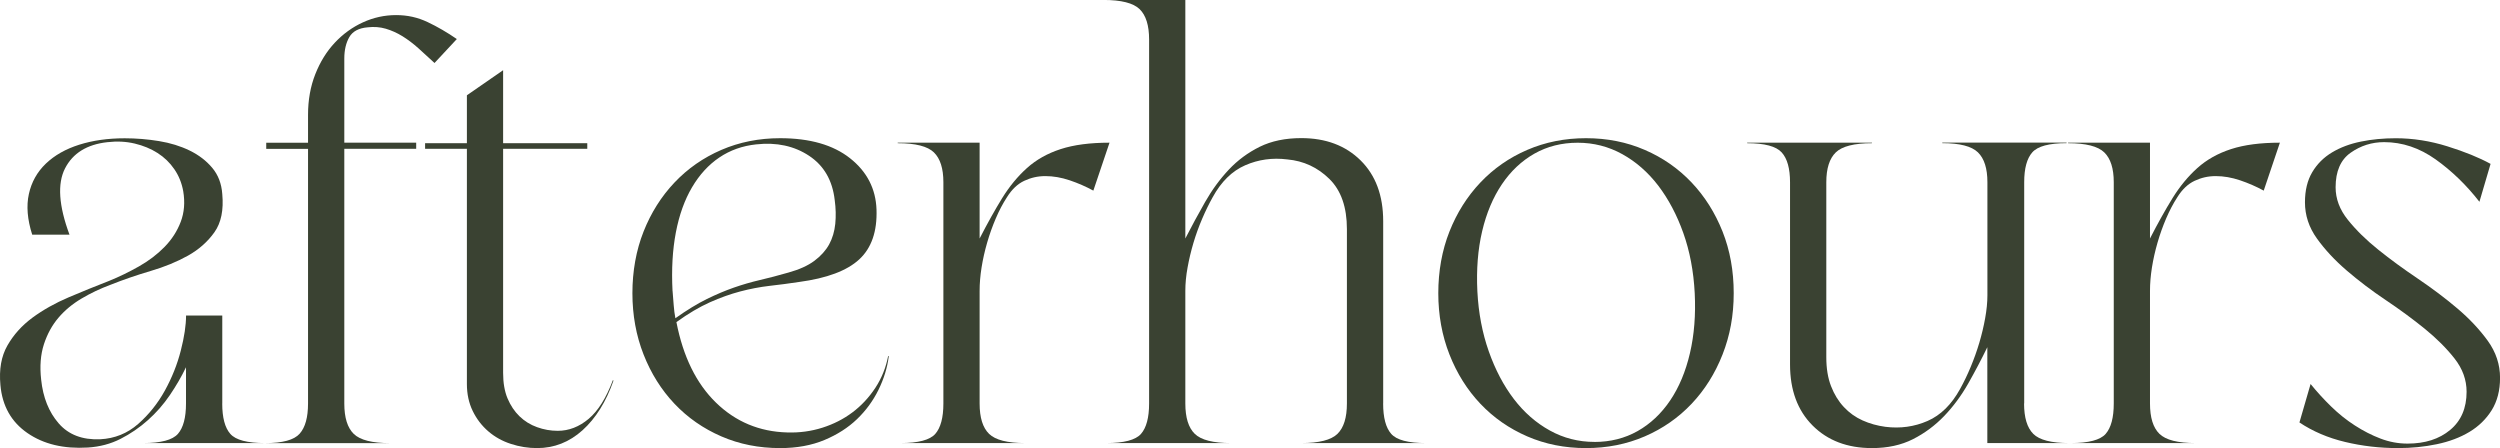
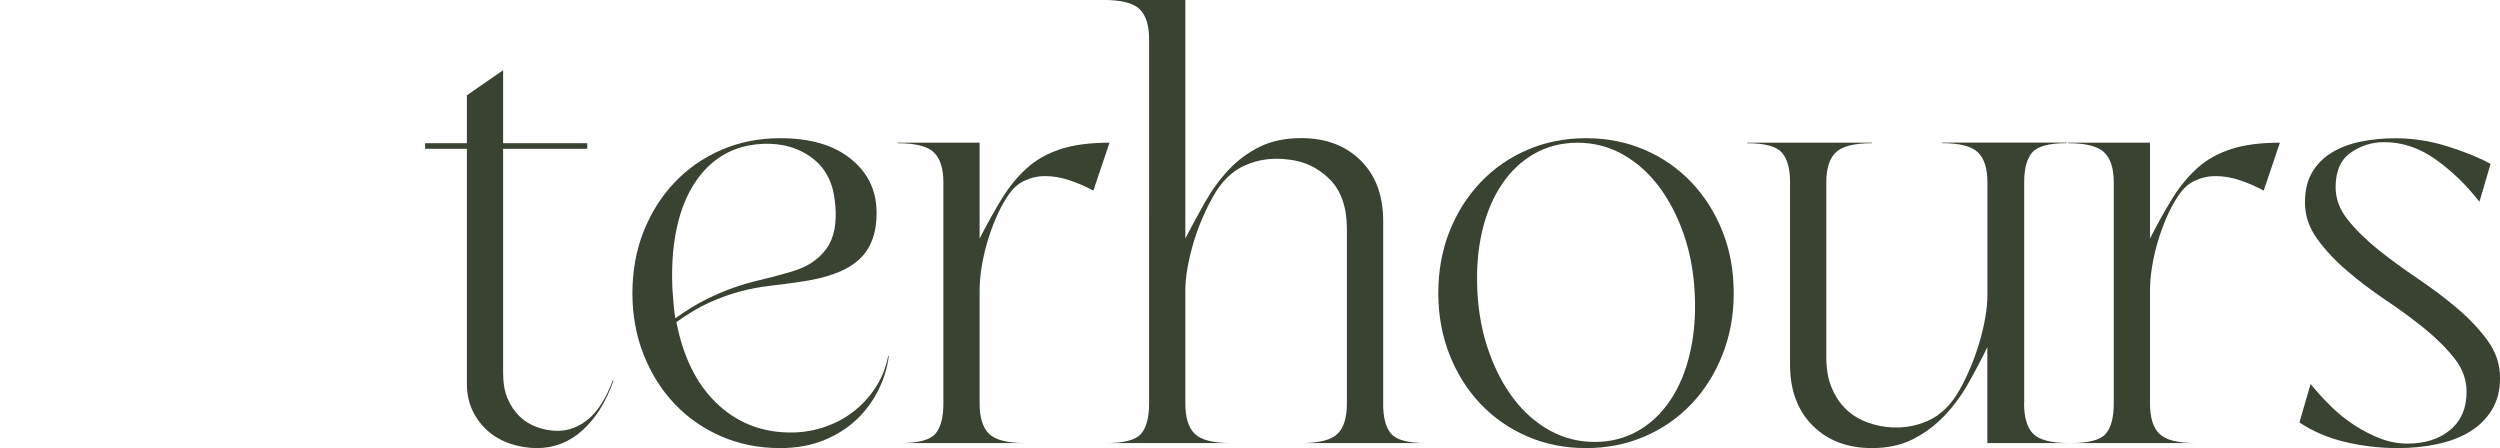
<svg xmlns="http://www.w3.org/2000/svg" viewBox="0 0 578.34 103.66" data-name="Layer 2" id="Layer_2">
  <defs>
    <style>
      .cls-1 {
        fill: #3a4232;
      }
    </style>
  </defs>
  <g data-name="Layer 1" id="Layer_1-2">
    <g>
-       <path d="M51.41,93.34c0,3.27.62,5.61,1.87,7.03,1.24,1.42,3.93,2.13,8.06,2.13h-28.24c4.13,0,6.81-.71,8.06-2.13,1.24-1.42,1.87-3.76,1.87-7.03v-8.38c-1.03,2.15-2.28,4.3-3.74,6.45-1.46,2.15-3.16,4.08-5.09,5.8-1.93,1.72-4.04,3.16-6.32,4.32-2.28,1.16-4.79,1.82-7.54,2-5.59.34-10.25-.77-13.99-3.35-3.74-2.58-5.82-6.27-6.25-11.09-.34-3.61.19-6.66,1.61-9.15,1.42-2.49,3.35-4.64,5.8-6.45,2.45-1.8,5.24-3.37,8.38-4.71,3.14-1.33,6.25-2.6,9.35-3.8,2.32-.94,4.62-2.06,6.9-3.35,2.28-1.29,4.25-2.79,5.93-4.51,1.68-1.72,2.92-3.65,3.74-5.8.82-2.15,1.01-4.51.58-7.09-.34-1.89-1.03-3.59-2.06-5.09-1.03-1.5-2.32-2.75-3.87-3.74-1.55-.99-3.31-1.72-5.29-2.19-1.98-.47-4.08-.58-6.32-.32-4.73.52-7.99,2.54-9.8,6.06-1.81,3.53-1.46,8.64,1.03,15.34H7.45c-1.12-3.52-1.38-6.66-.77-9.41.6-2.75,1.91-5.09,3.93-7.03,2.02-1.93,4.6-3.39,7.74-4.38,3.14-.99,6.64-1.48,10.51-1.48,2.66,0,5.31.22,7.93.65,2.62.43,4.98,1.16,7.09,2.19,2.11,1.03,3.85,2.36,5.22,4,1.37,1.63,2.15,3.65,2.32,6.06.34,3.7-.26,6.64-1.81,8.83-1.55,2.19-3.59,4-6.12,5.42-2.54,1.42-5.42,2.6-8.64,3.55-3.22.95-6.34,2.02-9.35,3.22-2.32.86-4.53,1.91-6.64,3.16-2.11,1.25-3.89,2.73-5.35,4.45-1.46,1.72-2.58,3.76-3.35,6.12-.77,2.37-.99,5.09-.64,8.19.43,4.13,1.78,7.5,4.06,10.12,2.28,2.62,5.48,3.85,9.61,3.67,3.35-.17,6.27-1.35,8.77-3.54,2.49-2.19,4.55-4.77,6.19-7.74,1.63-2.97,2.86-6.04,3.67-9.22.82-3.18,1.22-5.89,1.22-8.12h8.38v20.37Z" class="cls-1" />
-       <path d="M85.06,6.32c-2.06.17-3.48.93-4.25,2.26-.77,1.33-1.16,2.99-1.16,4.96v19.47h16.63v1.42h-16.63v58.92c0,3.27.73,5.61,2.19,7.03,1.46,1.42,4.25,2.13,8.38,2.13h-28.88c4.04,0,6.7-.73,7.99-2.19,1.29-1.46,1.93-3.78,1.93-6.96v-58.92h-9.67v-1.42h9.67v-6.45c0-3.44.56-6.57,1.68-9.41,1.12-2.84,2.62-5.26,4.51-7.28,1.89-2.02,4.06-3.59,6.51-4.71,2.45-1.12,5.01-1.68,7.67-1.68s5.01.54,7.28,1.61c2.28,1.08,4.53,2.39,6.77,3.93l-5.16,5.54c-1.29-1.2-2.54-2.34-3.74-3.42-1.2-1.07-2.43-2-3.67-2.77-1.25-.77-2.54-1.35-3.87-1.74-1.33-.39-2.73-.49-4.19-.32Z" class="cls-1" />
      <path d="M141.92,88.06c-1.72,4.9-4.11,8.72-7.16,11.47-3.05,2.75-6.56,4.13-10.51,4.13-2.06,0-4.08-.32-6.06-.97-1.98-.64-3.72-1.61-5.22-2.9-1.5-1.29-2.71-2.86-3.61-4.71-.9-1.85-1.35-3.93-1.35-6.25v-54.41h-9.67v-1.29h9.67v-11.09l8.38-5.8v16.89h19.47v1.29h-19.47v51.83c0,2.32.34,4.3,1.03,5.93.69,1.63,1.61,3.01,2.77,4.13,1.16,1.12,2.51,1.96,4.06,2.51,1.55.56,3.14.84,4.77.84,2.58,0,4.96-.92,7.16-2.77,2.19-1.85,4.06-4.83,5.61-8.96l.13.13Z" class="cls-1" />
      <path d="M205.61,82.39c-.34,2.67-1.14,5.27-2.39,7.8-1.25,2.54-2.9,4.79-4.96,6.77-2.06,1.98-4.58,3.59-7.54,4.83-2.97,1.24-6.38,1.87-10.25,1.87-4.9,0-9.43-.9-13.6-2.71-4.17-1.81-7.78-4.32-10.83-7.54-3.05-3.22-5.44-7.03-7.16-11.41-1.72-4.38-2.58-9.11-2.58-14.18s.86-9.91,2.58-14.25c1.72-4.34,4.1-8.12,7.16-11.35,3.05-3.22,6.66-5.74,10.83-7.54,4.17-1.8,8.7-2.71,13.6-2.71,6.88,0,12.27,1.55,16.18,4.64,3.91,3.09,5.95,7.05,6.12,11.86.17,5.07-1.16,8.92-4,11.54-2.84,2.62-7.48,4.36-13.92,5.22-2.32.35-4.6.65-6.83.9-2.24.26-4.49.69-6.77,1.29-2.28.6-4.62,1.44-7.03,2.51-2.41,1.08-4.99,2.6-7.74,4.58,1.55,7.99,4.6,14.2,9.15,18.63,4.55,4.43,10.06,6.73,16.5,6.9,2.84.09,5.54-.28,8.12-1.1,2.58-.82,4.9-2,6.96-3.55,2.06-1.55,3.82-3.44,5.29-5.67,1.46-2.23,2.45-4.68,2.96-7.35h.13ZM155.59,67.3c.08,1.12.17,2.21.26,3.29.08,1.08.21,2.08.39,3.03,2.66-1.89,5.09-3.37,7.28-4.45,2.19-1.07,4.27-1.95,6.25-2.64,1.98-.69,3.97-1.27,5.99-1.74,2.02-.47,4.23-1.05,6.64-1.74,2.49-.69,4.49-1.59,5.99-2.71,1.5-1.12,2.64-2.39,3.42-3.8.77-1.42,1.24-3.01,1.42-4.77.17-1.76.13-3.59-.13-5.48-.52-4.56-2.49-7.97-5.93-10.25-3.44-2.28-7.52-3.16-12.25-2.64-3.18.34-6.02,1.35-8.51,3.03-2.49,1.68-4.6,3.98-6.32,6.9-1.72,2.92-2.97,6.4-3.74,10.44-.77,4.04-1.03,8.55-.77,13.54Z" class="cls-1" />
      <path d="M256.67,33.01l-3.74,11.09c-1.72-.94-3.55-1.74-5.48-2.39-1.93-.65-3.8-.97-5.61-.97s-3.35.37-4.9,1.09c-1.55.73-2.88,2-4,3.8-.95,1.46-1.81,3.09-2.58,4.9-.77,1.8-1.44,3.67-2,5.61-.56,1.93-.99,3.85-1.29,5.74-.3,1.89-.45,3.7-.45,5.42v26.04c0,3.27.73,5.61,2.19,7.03,1.46,1.42,4.25,2.13,8.38,2.13h-28.88c4.13,0,6.81-.71,8.06-2.13,1.24-1.42,1.87-3.76,1.87-7.03v-51.18c0-3.18-.73-5.48-2.19-6.9-1.46-1.42-4.25-2.13-8.38-2.13v-.13h18.95v22.18c1.81-3.52,3.55-6.64,5.22-9.35,1.68-2.71,3.59-5.03,5.74-6.96,2.15-1.93,4.75-3.39,7.8-4.38,3.05-.99,6.81-1.48,11.28-1.48Z" class="cls-1" />
      <path d="M319.97,93.34c0,3.27.62,5.61,1.87,7.03,1.24,1.42,3.93,2.13,8.06,2.13h-28.88c4.13,0,6.92-.71,8.38-2.13,1.46-1.42,2.19-3.76,2.19-7.03v-40.35c0-5.07-1.35-8.94-4.06-11.6-2.71-2.66-5.95-4.17-9.73-4.51-3.44-.43-6.68.02-9.73,1.35-3.05,1.33-5.57,3.8-7.54,7.41-.86,1.55-1.68,3.22-2.45,5.03-.77,1.8-1.44,3.65-2,5.54-.56,1.89-1.01,3.78-1.35,5.67-.35,1.89-.52,3.7-.52,5.42v26.04c0,3.27.73,5.61,2.19,7.03,1.46,1.42,4.25,2.13,8.38,2.13h-28.88c4.13,0,6.81-.71,8.06-2.13,1.24-1.42,1.87-3.76,1.87-7.03V9.15c0-3.27-.73-5.61-2.19-7.03-1.46-1.42-4.25-2.13-8.38-2.13h18.95v55.18c1.46-2.84,2.98-5.65,4.58-8.45,1.59-2.79,3.42-5.29,5.48-7.48,2.06-2.19,4.45-3.95,7.16-5.29,2.71-1.33,5.91-2,9.6-2,5.67,0,10.25,1.72,13.73,5.16,3.48,3.44,5.22,8.12,5.22,14.05v42.16Z" class="cls-1" />
      <path d="M366.9,31.97c4.9,0,9.43.9,13.6,2.71,4.17,1.8,7.78,4.32,10.83,7.54,3.05,3.22,5.43,7.01,7.16,11.35,1.72,4.34,2.58,9.09,2.58,14.25s-.86,9.8-2.58,14.18c-1.72,4.38-4.11,8.19-7.16,11.41-3.05,3.22-6.66,5.74-10.83,7.54-4.17,1.8-8.7,2.71-13.6,2.71s-9.43-.9-13.6-2.71c-4.17-1.81-7.78-4.32-10.83-7.54-3.05-3.22-5.44-7.03-7.16-11.41-1.72-4.38-2.58-9.11-2.58-14.18s.86-9.91,2.58-14.25c1.72-4.34,4.1-8.12,7.16-11.35,3.05-3.22,6.66-5.74,10.83-7.54,4.17-1.8,8.7-2.71,13.6-2.71ZM368.84,102.24c3.69,0,7.03-.84,9.99-2.51,2.97-1.68,5.48-4.04,7.54-7.09,2.06-3.05,3.59-6.7,4.58-10.96.99-4.25,1.35-8.87,1.1-13.86-.26-5.07-1.14-9.71-2.64-13.92-1.5-4.21-3.44-7.86-5.8-10.96-2.37-3.09-5.14-5.52-8.32-7.28-3.18-1.76-6.62-2.64-10.31-2.64s-7.03.84-9.99,2.51c-2.97,1.68-5.48,4.04-7.54,7.09-2.06,3.05-3.59,6.68-4.58,10.89-.99,4.21-1.35,8.85-1.1,13.92.26,4.99,1.14,9.61,2.64,13.86,1.5,4.25,3.44,7.93,5.8,11.02,2.36,3.09,5.13,5.52,8.32,7.28,3.18,1.76,6.62,2.64,10.31,2.64Z" class="cls-1" />
      <path d="M468.24,93.34c0,3.27.71,5.61,2.13,7.03,1.42,1.42,4.19,2.13,8.32,2.13h-18.95v-22.18c-1.38,2.84-2.86,5.65-4.45,8.45-1.59,2.79-3.44,5.29-5.54,7.48-2.11,2.19-4.51,3.98-7.22,5.35-2.71,1.37-5.87,2.06-9.48,2.06-5.67,0-10.25-1.74-13.73-5.22s-5.22-8.19-5.22-14.12v-42.16c0-3.18-.64-5.48-1.93-6.9-1.29-1.42-3.95-2.13-7.99-2.13v-.13h28.88v.13c-4.13,0-6.92.71-8.38,2.13-1.46,1.42-2.19,3.72-2.19,6.9v40.48c0,2.58.36,4.81,1.1,6.7.73,1.89,1.72,3.5,2.97,4.83,1.24,1.33,2.69,2.36,4.32,3.09,1.63.73,3.39,1.23,5.29,1.48,3.44.43,6.68-.02,9.73-1.35,3.05-1.33,5.56-3.8,7.54-7.41.86-1.55,1.68-3.24,2.45-5.09.77-1.85,1.44-3.72,2-5.61.56-1.89,1.01-3.78,1.35-5.67.34-1.89.52-3.65.52-5.29v-26.17c0-3.18-.73-5.48-2.19-6.9-1.46-1.42-4.21-2.13-8.25-2.13v-.13h28.75v.13c-4.04,0-6.68.71-7.93,2.13-1.25,1.42-1.87,3.72-1.87,6.9v51.18Z" class="cls-1" />
      <path d="M527.42,33.01l-3.74,11.09c-1.72-.94-3.55-1.74-5.48-2.39-1.93-.65-3.8-.97-5.61-.97s-3.35.37-4.9,1.09c-1.55.73-2.88,2-4,3.8-.95,1.46-1.8,3.09-2.58,4.9-.77,1.8-1.44,3.67-2,5.61-.56,1.93-.99,3.85-1.29,5.74-.3,1.89-.45,3.7-.45,5.42v26.04c0,3.27.73,5.61,2.19,7.03,1.46,1.42,4.25,2.13,8.38,2.13h-28.88c4.13,0,6.81-.71,8.06-2.13,1.24-1.42,1.87-3.76,1.87-7.03v-51.18c0-3.18-.73-5.48-2.19-6.9-1.46-1.42-4.25-2.13-8.38-2.13v-.13h18.95v22.18c1.8-3.52,3.55-6.64,5.22-9.35,1.68-2.71,3.59-5.03,5.74-6.96,2.15-1.93,4.75-3.39,7.8-4.38,3.05-.99,6.81-1.48,11.28-1.48Z" class="cls-1" />
      <path d="M540.31,43.32c0,2.67.94,5.18,2.84,7.54,1.89,2.36,4.23,4.66,7.03,6.9,2.79,2.24,5.84,4.47,9.15,6.7,3.31,2.24,6.36,4.53,9.15,6.9,2.79,2.36,5.13,4.86,7.03,7.48,1.89,2.62,2.84,5.48,2.84,8.57,0,2.92-.65,5.42-1.93,7.48-1.29,2.06-3.01,3.74-5.16,5.03-2.15,1.29-4.66,2.24-7.54,2.84-2.88.6-5.87.9-8.96.9-4.21,0-8.3-.47-12.25-1.42-3.95-.94-7.48-2.45-10.57-4.51l2.58-8.9c1.46,1.8,3.05,3.55,4.77,5.22,1.72,1.68,3.55,3.14,5.48,4.38,1.93,1.25,3.91,2.26,5.93,3.03,2.02.77,4.1,1.16,6.25,1.16,4.04,0,7.33-1.05,9.86-3.16,2.53-2.1,3.8-5.05,3.8-8.83,0-2.75-.92-5.31-2.77-7.67-1.85-2.36-4.15-4.66-6.9-6.9-2.75-2.23-5.76-4.45-9.03-6.64-3.27-2.19-6.27-4.47-9.02-6.83-2.75-2.36-5.05-4.83-6.9-7.41-1.85-2.58-2.77-5.37-2.77-8.38,0-2.75.56-5.07,1.68-6.96,1.12-1.89,2.64-3.42,4.58-4.58,1.93-1.16,4.17-2,6.7-2.51,2.53-.52,5.22-.77,8.06-.77,3.95,0,7.93.62,11.93,1.87,4,1.25,7.33,2.6,9.99,4.06l-2.58,8.77c-3.01-3.87-6.38-7.13-10.12-9.8-3.74-2.66-7.71-4-11.93-4-2.84,0-5.42.82-7.74,2.45-2.32,1.63-3.48,4.3-3.48,7.99Z" class="cls-1" />
    </g>
  </g>
</svg>